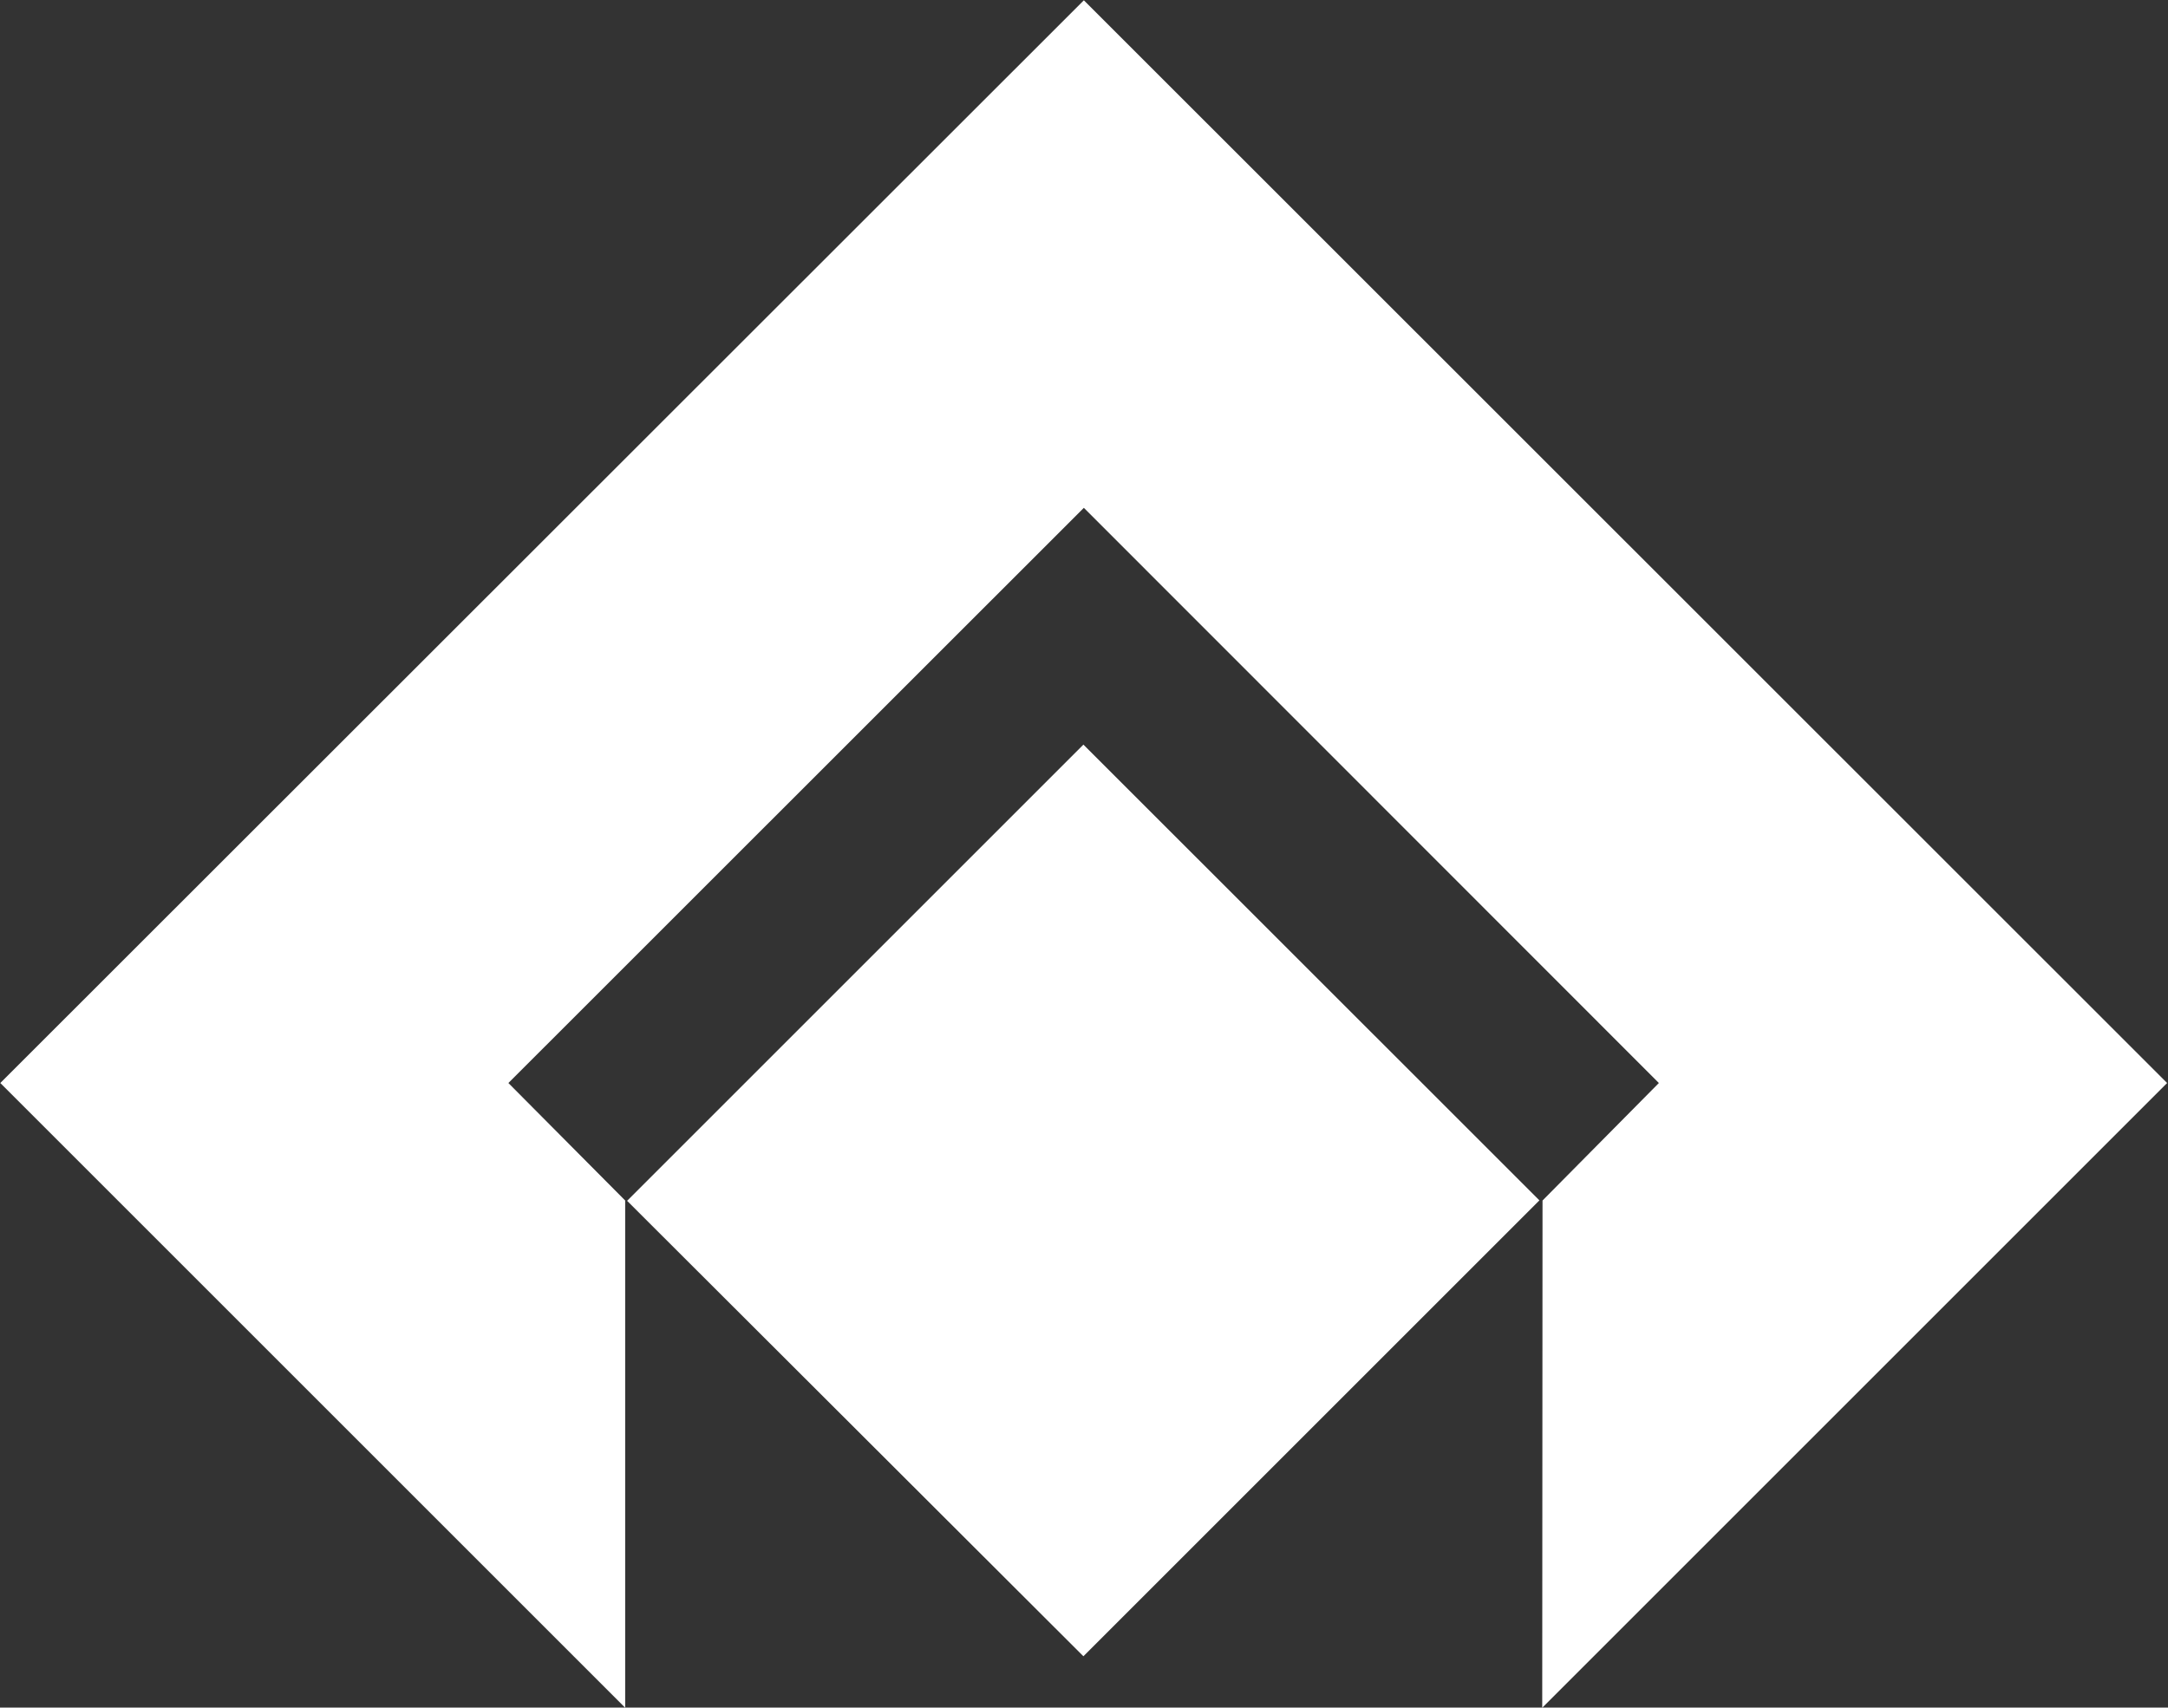
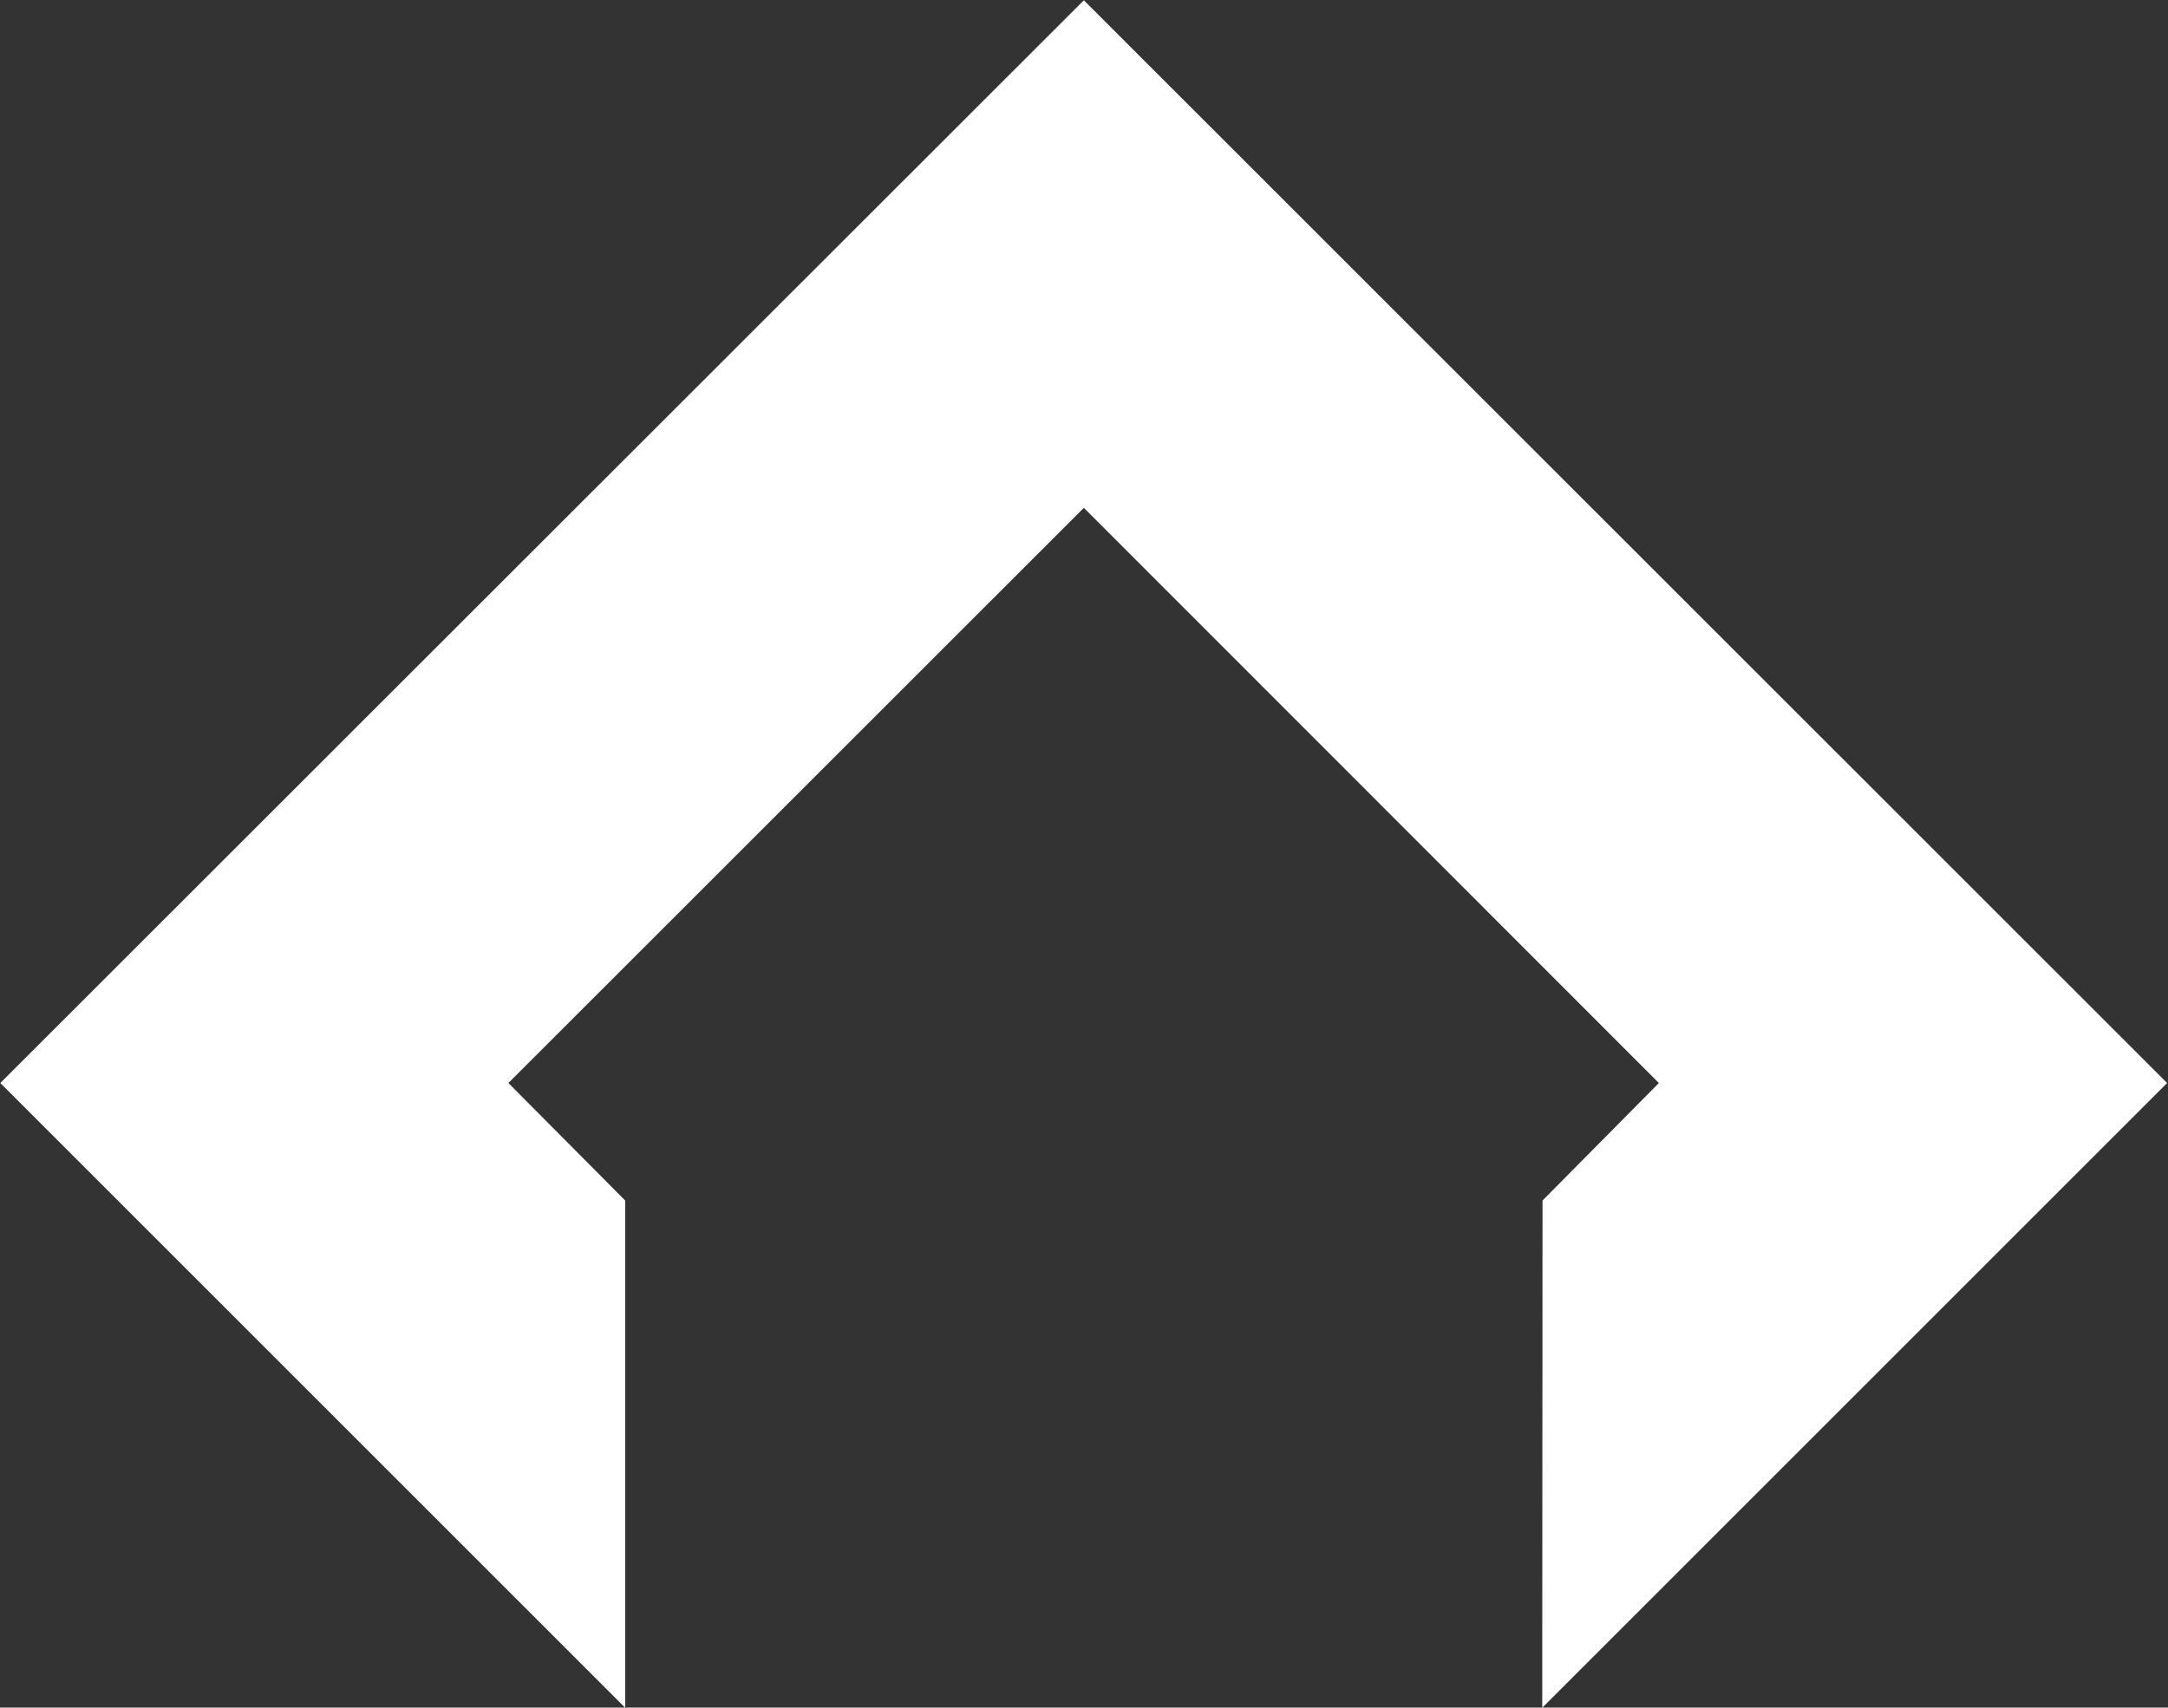
<svg xmlns="http://www.w3.org/2000/svg" version="1.2" viewBox="0 0 1461 1151" width="1461" height="1151">
  <rect x="0" y="0" width="1461" height="1151" fill="#333333" stroke="none" />
  <title>SAIL</title>
  <style>
		.s0 { fill: #ffffff } 
	</style>
-   <path id="path2470" fill-rule="evenodd" class="s0" d="m1039.3 1151.1l0.2-341.9 78.4-79.2-387.5-387.7-387.8 387.7 78.7 79.2v341.9l-421.1-421.1 730.2-729.8 730 729.8zm-309.2-34.7l-307.5-307 307.5-307.5 307.3 307.2z" />
+   <path id="path2470" fill-rule="evenodd" class="s0" d="m1039.3 1151.1l0.2-341.9 78.4-79.2-387.5-387.7-387.8 387.7 78.7 79.2v341.9l-421.1-421.1 730.2-729.8 730 729.8zm-309.2-34.7z" />
</svg>